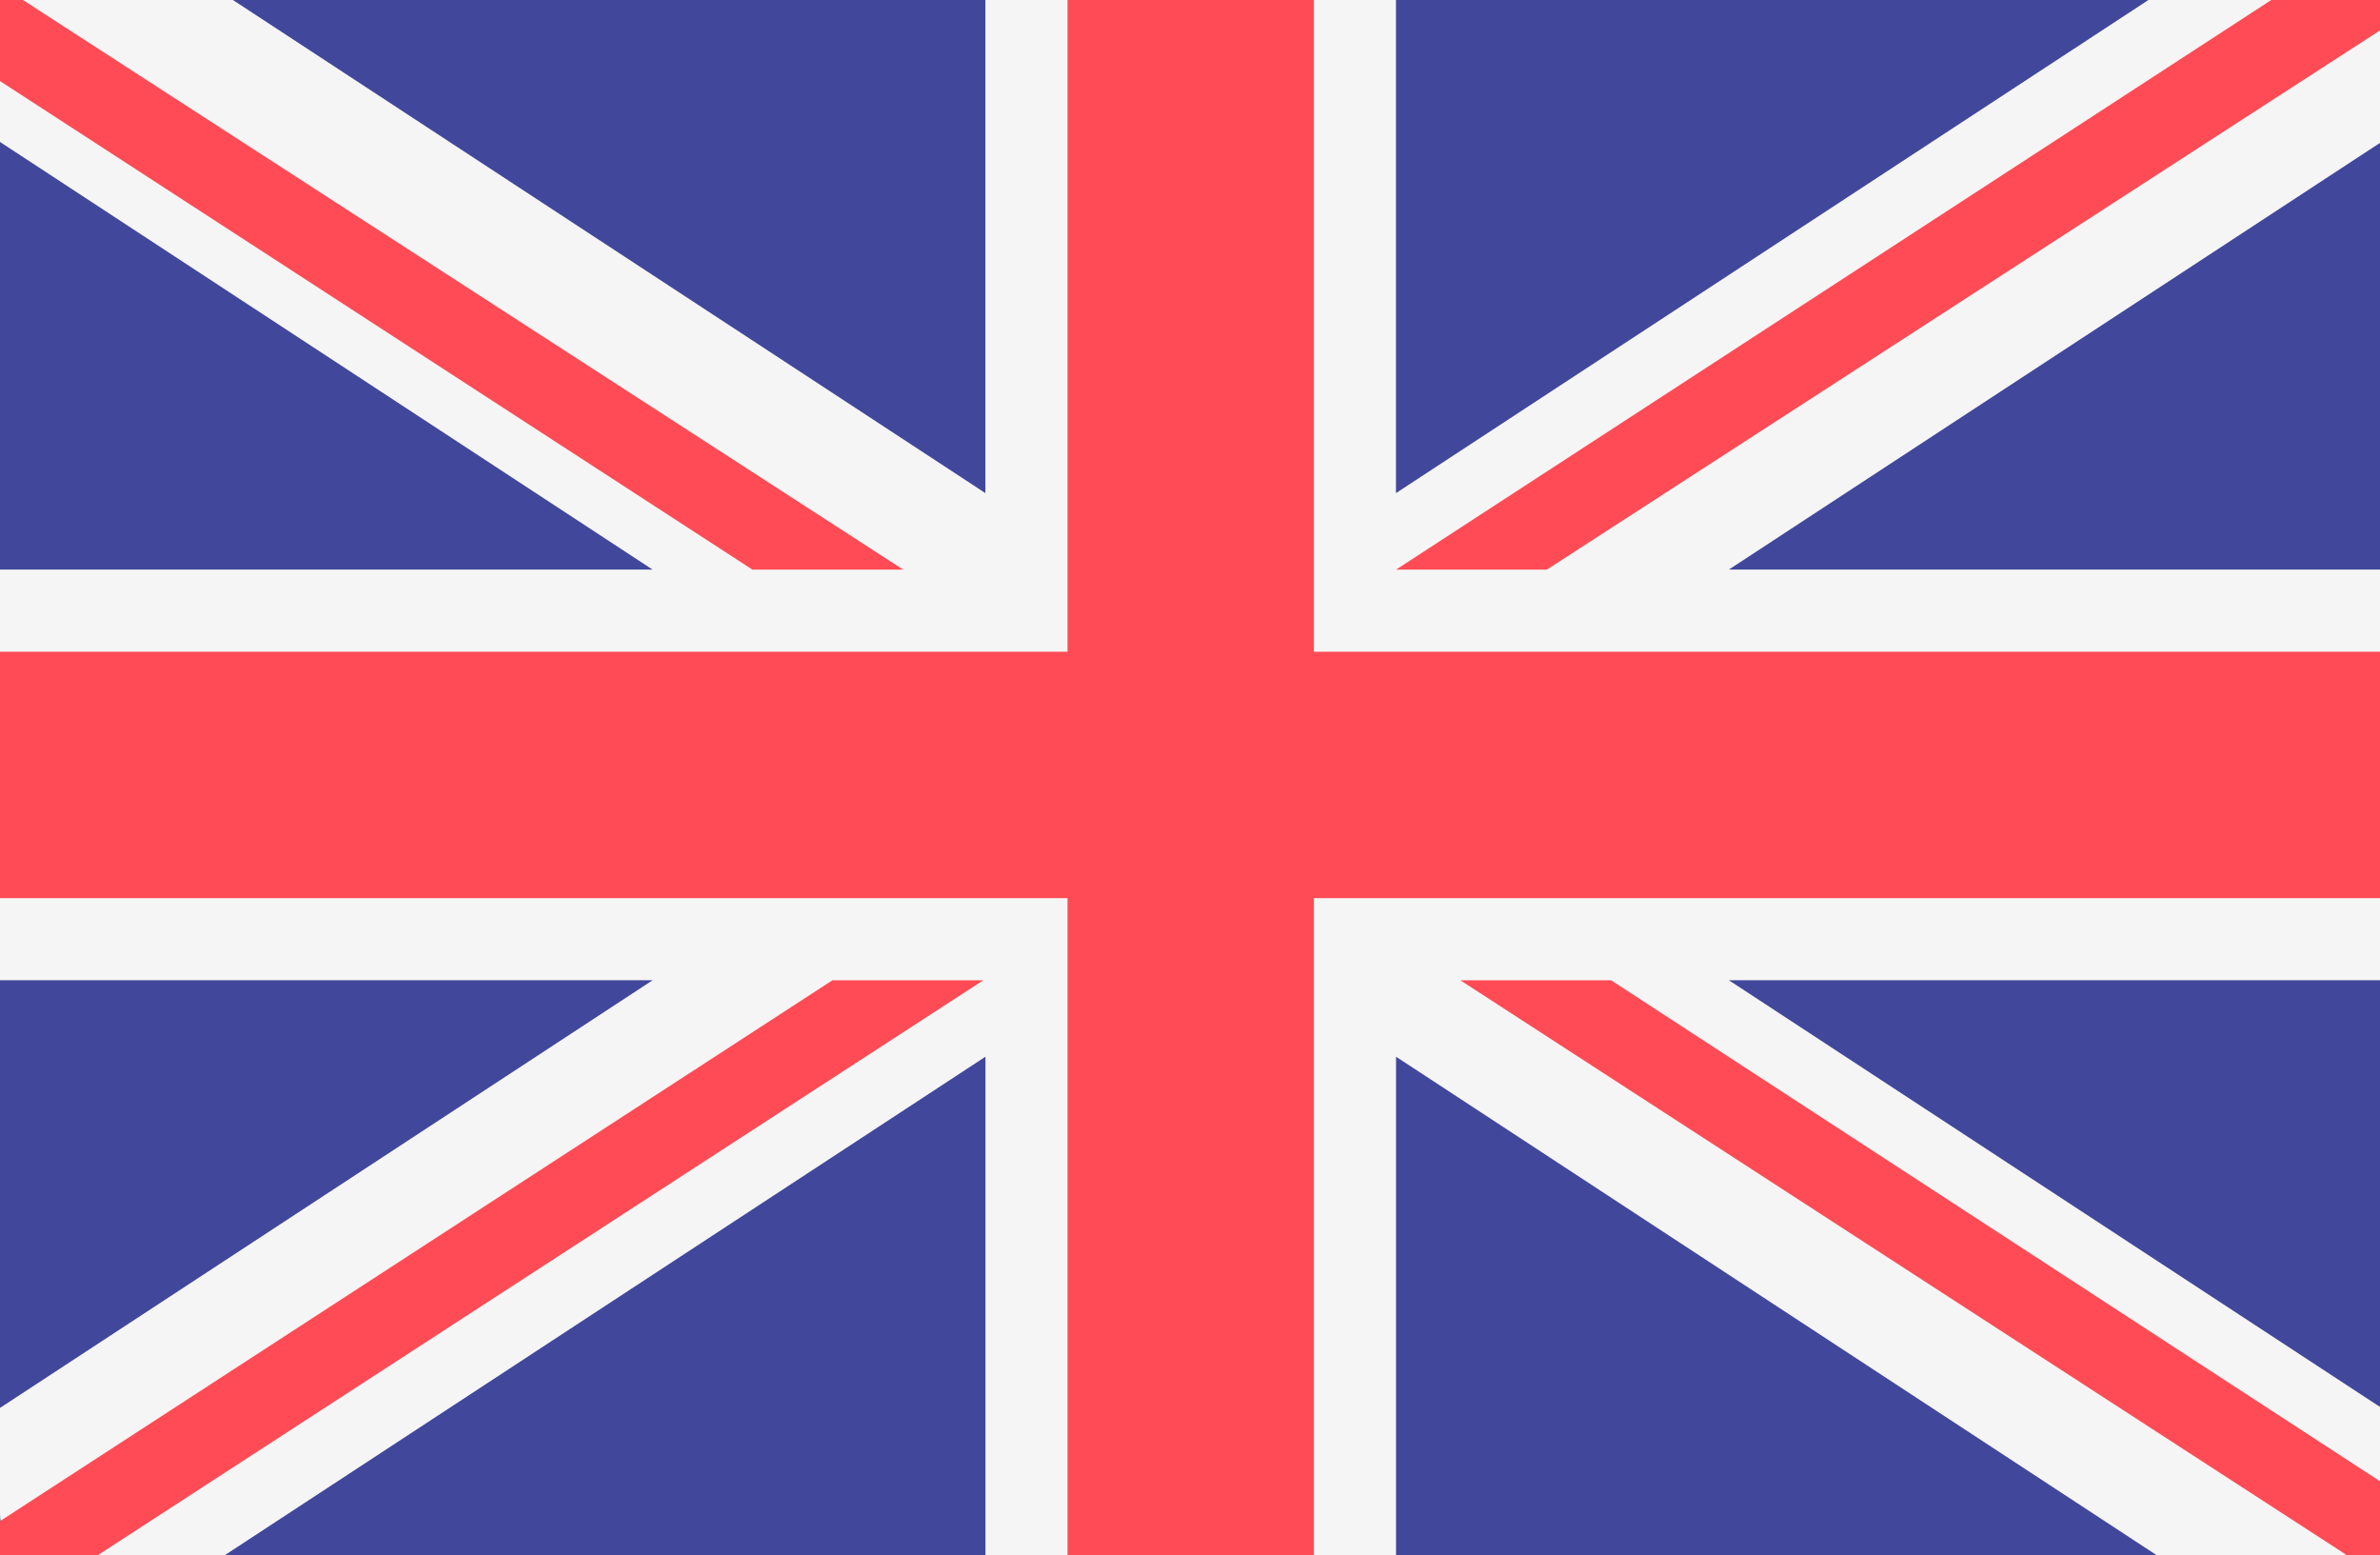
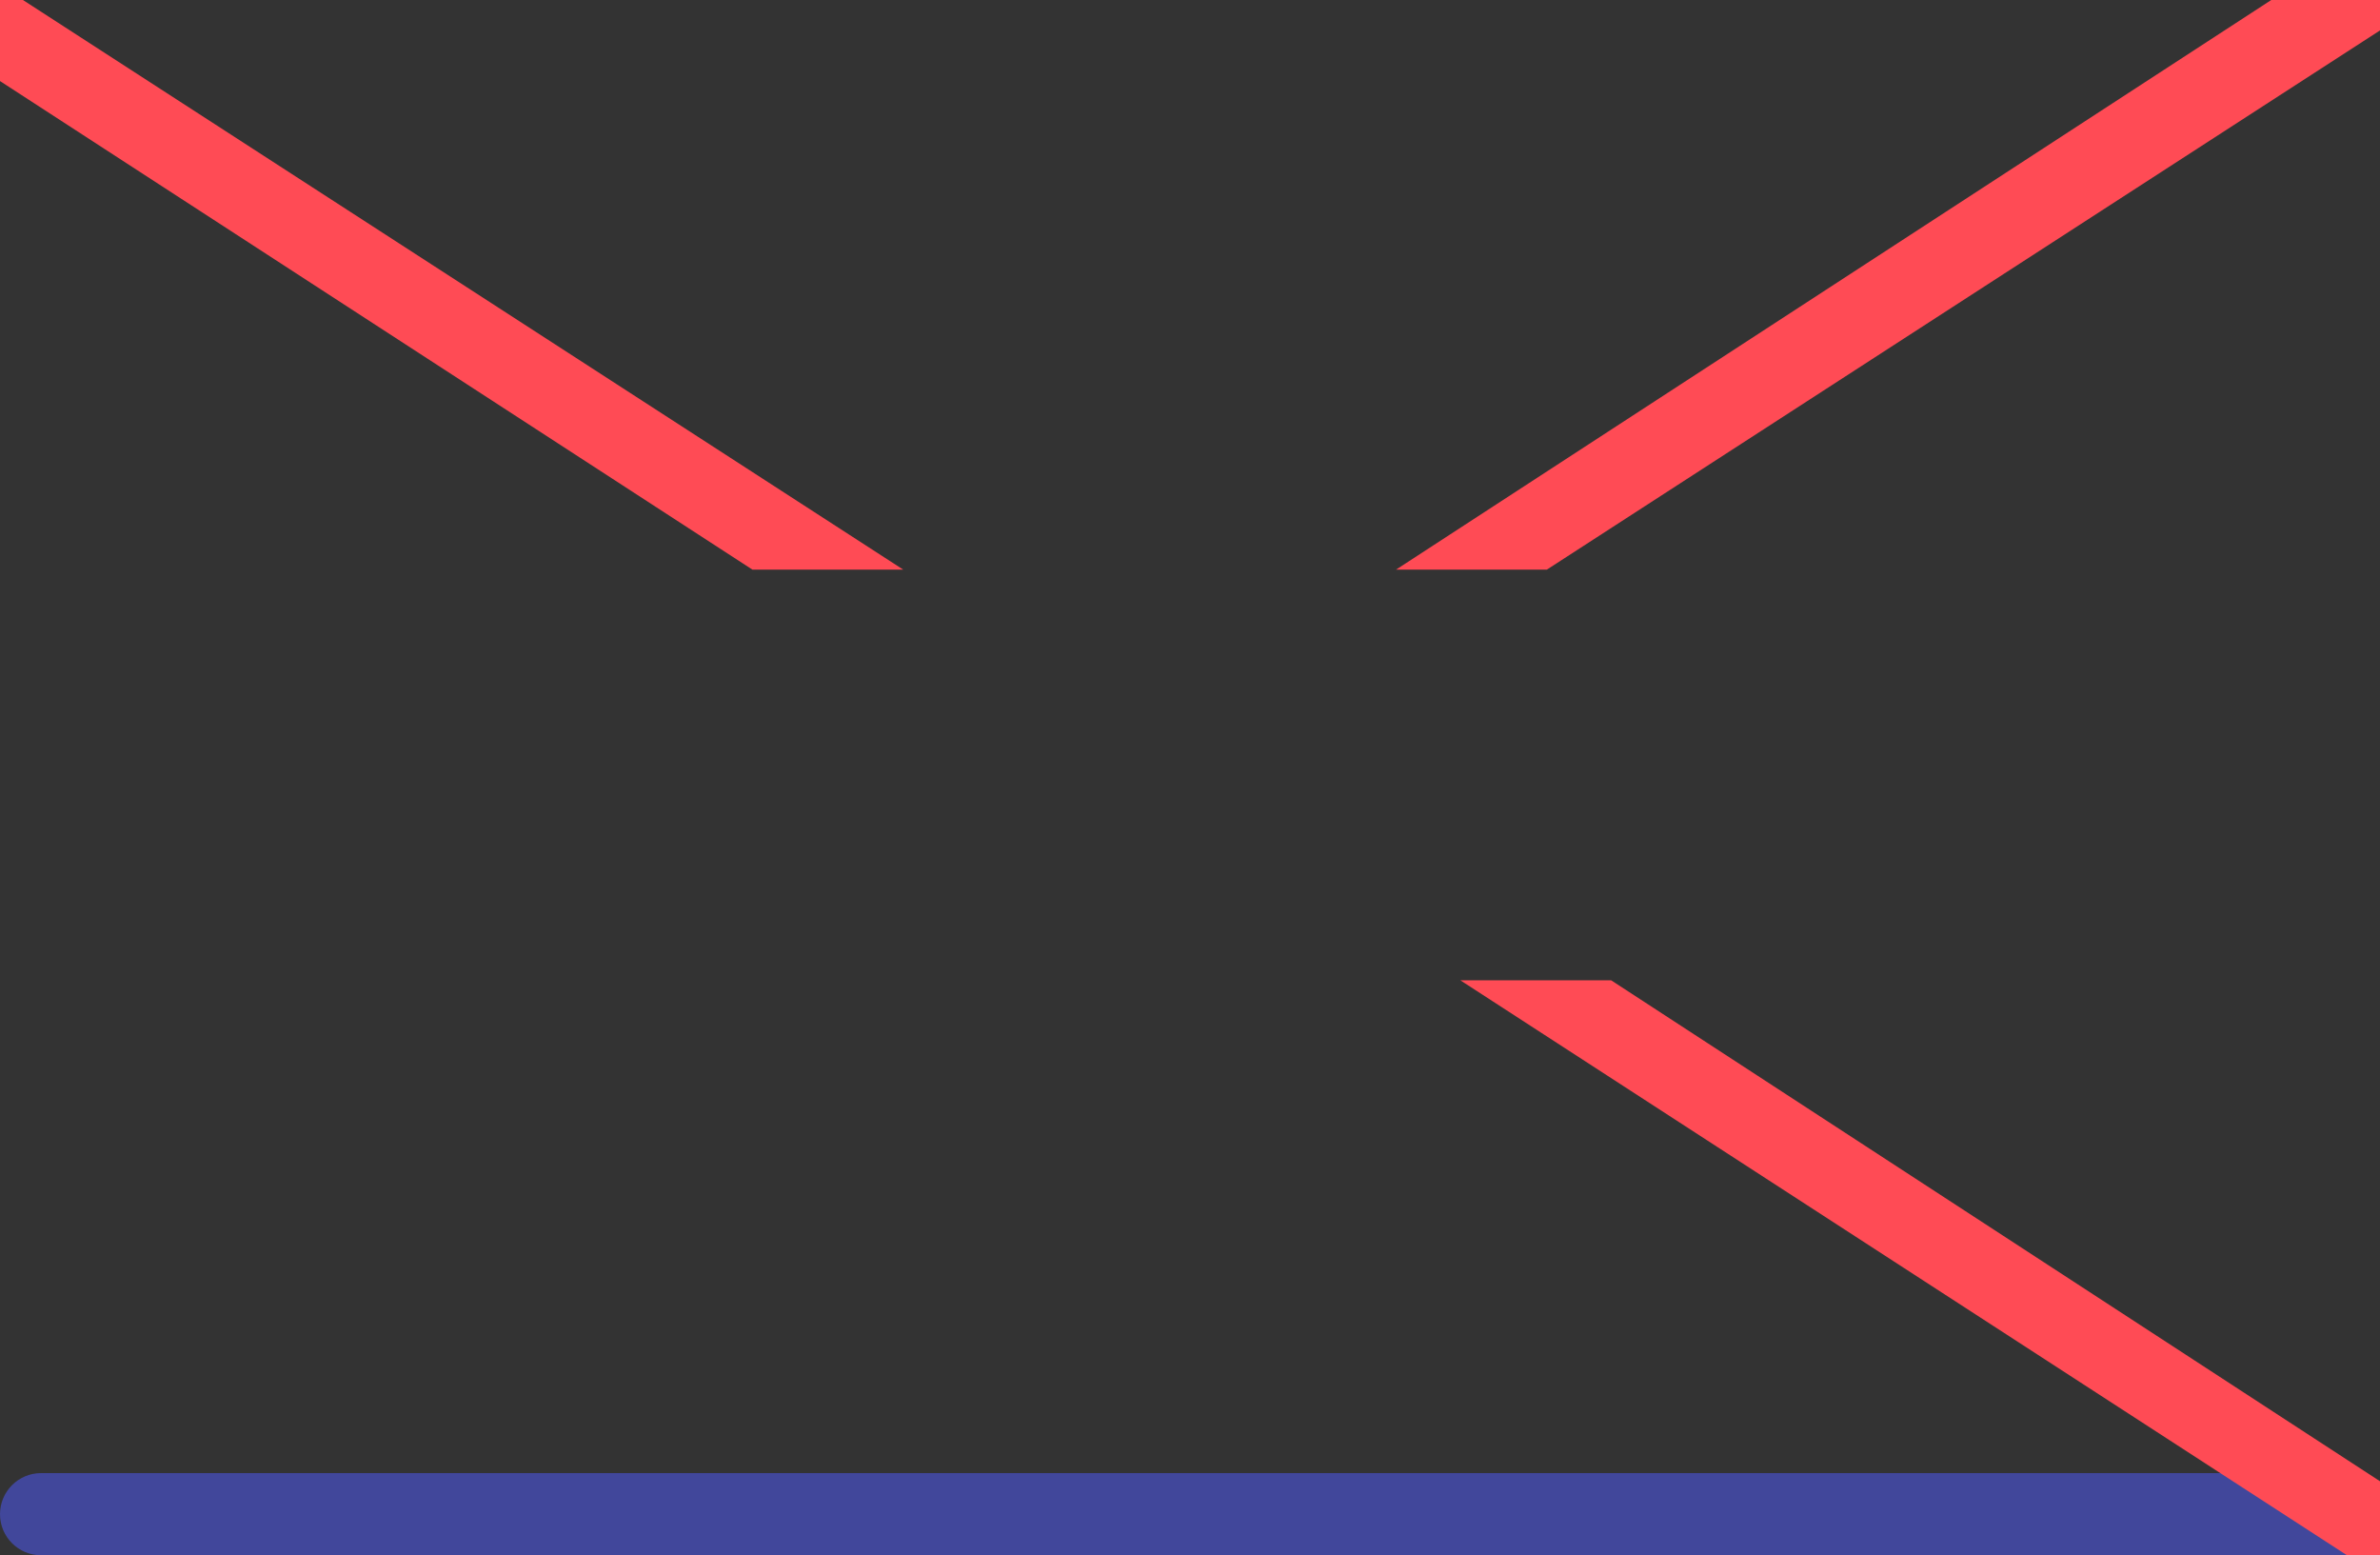
<svg xmlns="http://www.w3.org/2000/svg" version="1.1" id="Layer_1" x="0px" y="0px" width="36.739px" height="24px" viewBox="187 385 36.739 24" style="enable-background:new 187 385 36.739 24;" xml:space="preserve">
  <rect x="187" y="385" width="36.739" height="24" fill="#333333" stroke="none" />
-   <path style="fill:#41479B;" d="M223.127,409.002h-35.493c-0.35,0-0.634-0.284-0.634-0.634v-22.817c0-0.35,0.284-0.634,0.634-0.634  h35.493c0.35,0,0.634,0.284,0.634,0.634v22.817C223.761,408.718,223.477,409.002,223.127,409.002z" />
-   <path style="fill:#F5F5F5;" d="M223.761,385.551c0-0.35-0.284-0.634-0.634-0.634h-2.836l-11.742,7.693v-7.693h-6.338v7.693  l-11.742-7.693h-2.836c-0.35,0-0.634,0.284-0.634,0.634v1.639l10.074,6.6H187v6.338h10.074l-10.074,6.6v1.639  c0,0.35,0.284,0.634,0.634,0.634h2.836l11.742-7.693v7.693h6.338v-7.693l11.742,7.693h2.836c0.35,0,0.634-0.284,0.634-0.634v-1.639  l-10.074-6.6h10.074v-6.338h-10.074l10.074-6.6V385.551z" />
+   <path style="fill:#41479B;" d="M223.127,409.002h-35.493c-0.35,0-0.634-0.284-0.634-0.634c0-0.35,0.284-0.634,0.634-0.634  h35.493c0.35,0,0.634,0.284,0.634,0.634v22.817C223.761,408.718,223.477,409.002,223.127,409.002z" />
  <g>
-     <polygon style="fill:#FF4B55;" points="223.761,395.058 207.282,395.058 207.282,384.917 203.479,384.917 203.479,395.058    187,395.058 187,398.861 203.479,398.861 203.479,409.002 207.282,409.002 207.282,398.861 223.761,398.861  " />
-     <path style="fill:#FF4B55;" d="M199.849,400.129l-13.64,8.86c0.045,0.306,0.696,0.593,1.015,0.593l1.284-0.58l13.67-8.873   L199.849,400.129L199.849,400.129z" />
    <path style="fill:#FF4B55;" d="M211.871,400.129h-2.328l14.197,9.204c0.318-0.034,0.469-0.59,0.469-0.917v-0.25L211.871,400.129z" />
    <path style="fill:#FF4B55;" d="M187,386.251l11.615,7.54h2.328L186,384.124c-0.217,0.101,0.542,1.162,0.542,1.417L187,386.251z" />
    <path style="fill:#FF4B55;" d="M210.878,393.791l13.33-8.625c-0.053-0.296-0.158-0.542-0.469-0.542l-0.781-0.208l-14.408,9.375   H210.878z" />
  </g>
</svg>